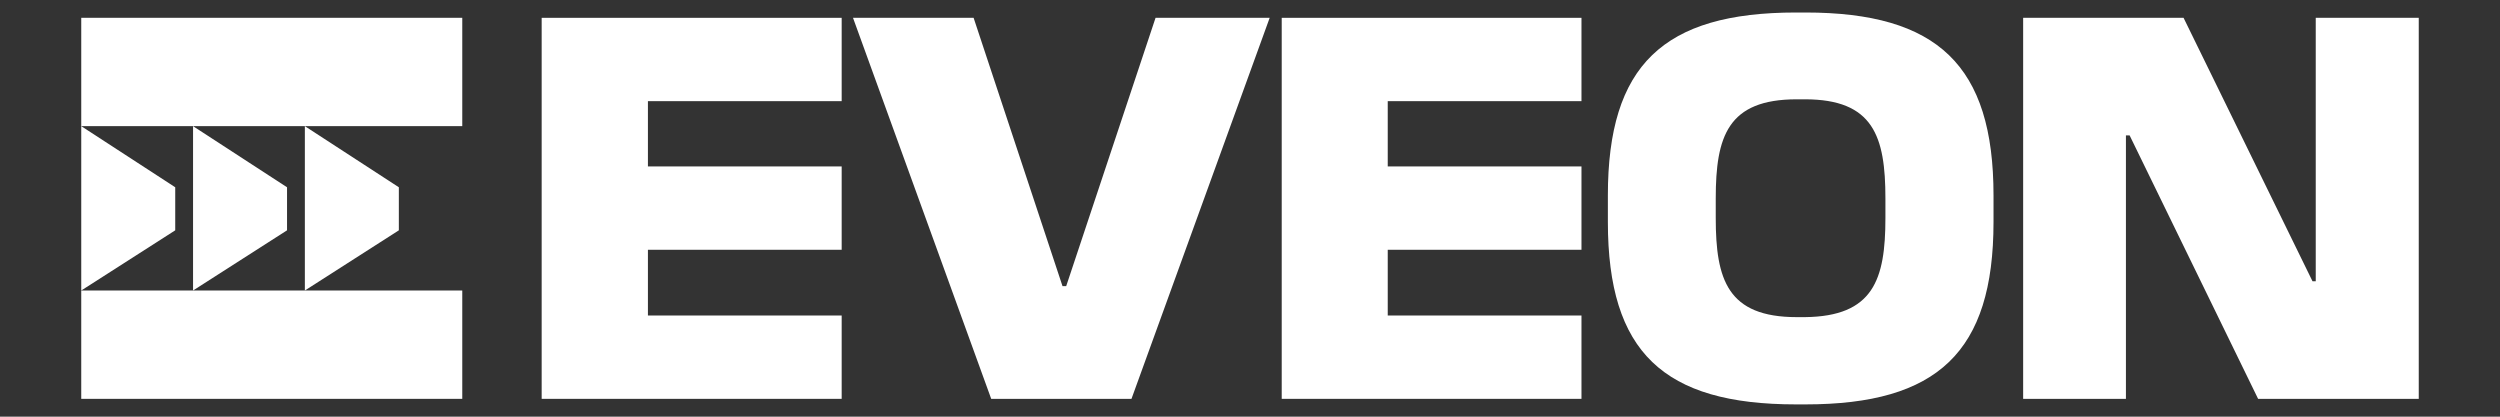
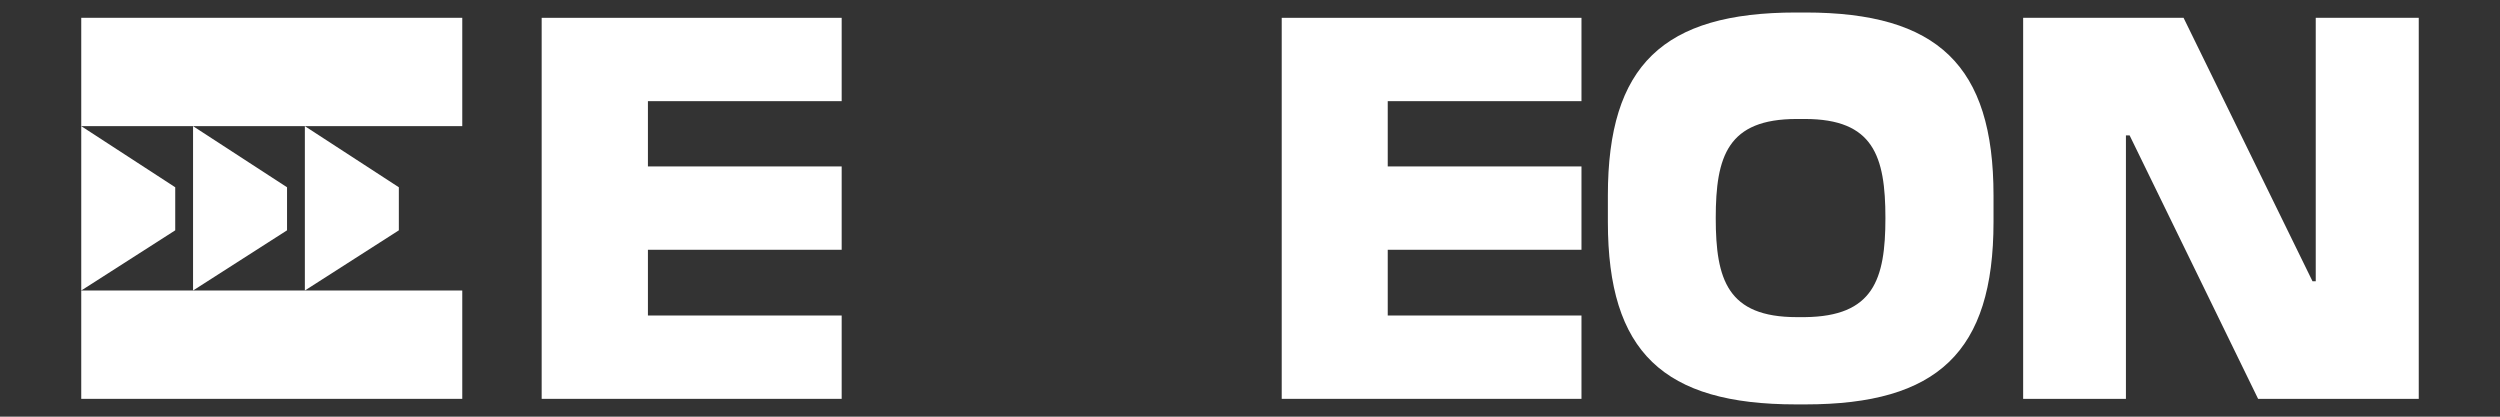
<svg xmlns="http://www.w3.org/2000/svg" id="Layer_1" data-name="Layer 1" viewBox="0 0 108 18">
  <rect x="0" y="0" width="108" height="18" fill="#333333" stroke="none" />
  <defs>
    <style>
      .cls-1 {
        fill: #fff;
      }
    </style>
  </defs>
  <polygon class="cls-1" points="36.36 13.63 27.99 13.63 27.99 10.79 36.36 10.79 36.36 7.19 27.99 7.19 27.99 4.37 36.36 4.37 36.36 .77 23.4 .77 23.4 17.23 36.36 17.23 36.36 13.63" />
-   <polygon class="cls-1" points="48.88 17.23 54.85 .77 49.92 .77 46.06 12.36 45.9 12.36 42.06 .77 36.85 .77 42.82 17.23 48.88 17.23" />
  <polygon class="cls-1" points="68.32 13.63 59.95 13.63 59.95 10.79 68.32 10.79 68.32 7.19 59.95 7.19 59.95 4.37 68.32 4.37 68.32 .77 55.37 .77 55.37 17.23 68.32 17.23 68.32 13.63" />
-   <path class="cls-1" d="M77.99.54h-.4c-5.74,0-8.13,2.28-8.13,7.9v1.15c0,5.62,2.4,7.88,8.13,7.88h.4c5.71,0,8.13-2.26,8.13-7.88v-1.15c0-5.62-2.42-7.9-8.13-7.9M81.45,9.42c0,2.66-.52,4.25-3.48,4.28h-.35c-2.99,0-3.5-1.62-3.5-4.28v-.85c0-2.68.52-4.28,3.5-4.28h.35c2.96,0,3.48,1.6,3.48,4.28v.85Z" />
+   <path class="cls-1" d="M77.99.54h-.4c-5.74,0-8.13,2.28-8.13,7.9v1.15c0,5.62,2.4,7.88,8.13,7.88h.4c5.71,0,8.13-2.26,8.13-7.88v-1.15c0-5.62-2.42-7.9-8.13-7.9M81.45,9.42c0,2.66-.52,4.25-3.48,4.28h-.35c-2.99,0-3.5-1.62-3.5-4.28c0-2.68.52-4.28,3.5-4.28h.35c2.96,0,3.48,1.6,3.48,4.28v.85Z" />
  <polygon class="cls-1" points="100.04 .77 100.04 12.15 99.9 12.15 94.33 .77 87.4 .77 87.4 17.23 91.84 17.23 91.84 5.85 92 5.85 97.55 17.23 104.49 17.23 104.49 .77 100.04 .77" />
  <polygon class="cls-1" points="3.51 5.45 3.51 5.45 3.51 12.55 7.57 9.95 7.57 8.09 3.51 5.45 8.34 5.45 8.34 12.55 12.4 9.95 12.4 8.09 8.34 5.45 13.17 5.45 13.17 12.55 17.23 9.95 17.23 8.09 13.17 5.45 19.97 5.45 19.97 .77 3.51 .77 3.51 5.45" />
  <polygon class="cls-1" points="3.51 12.55 3.51 17.23 19.97 17.23 19.97 12.55 13.17 12.55 8.34 12.55 3.51 12.55" />
</svg>